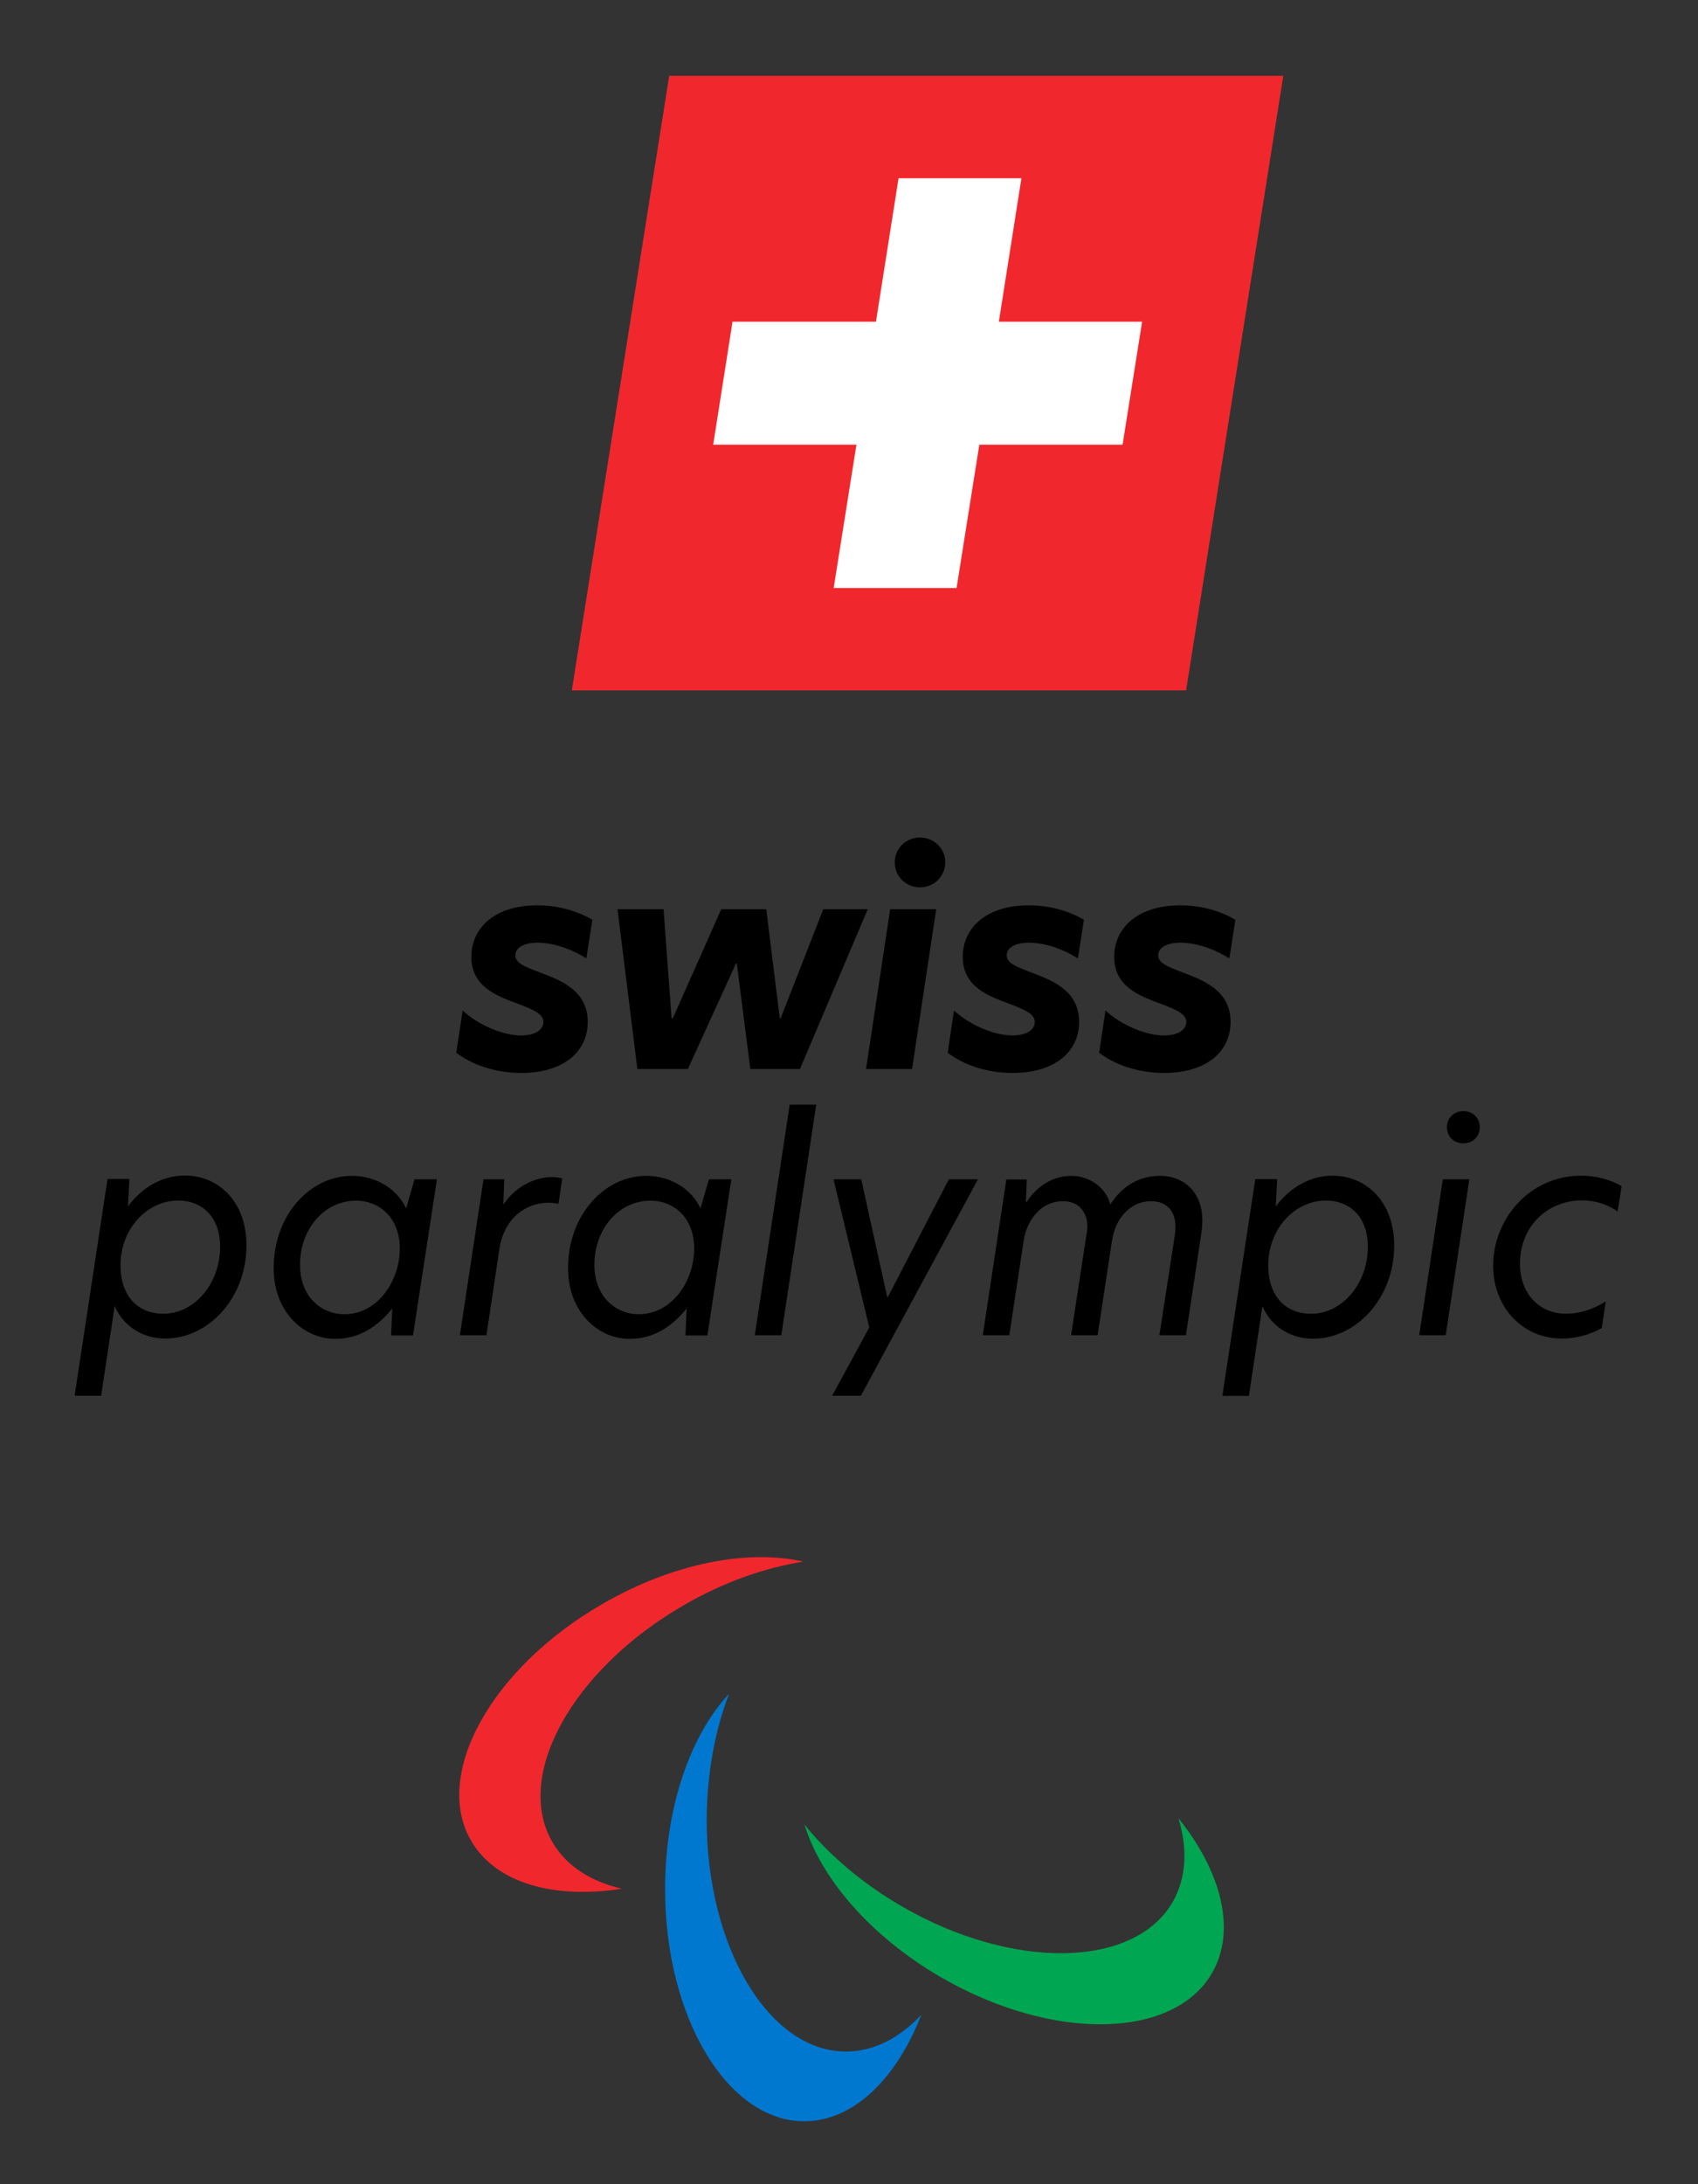
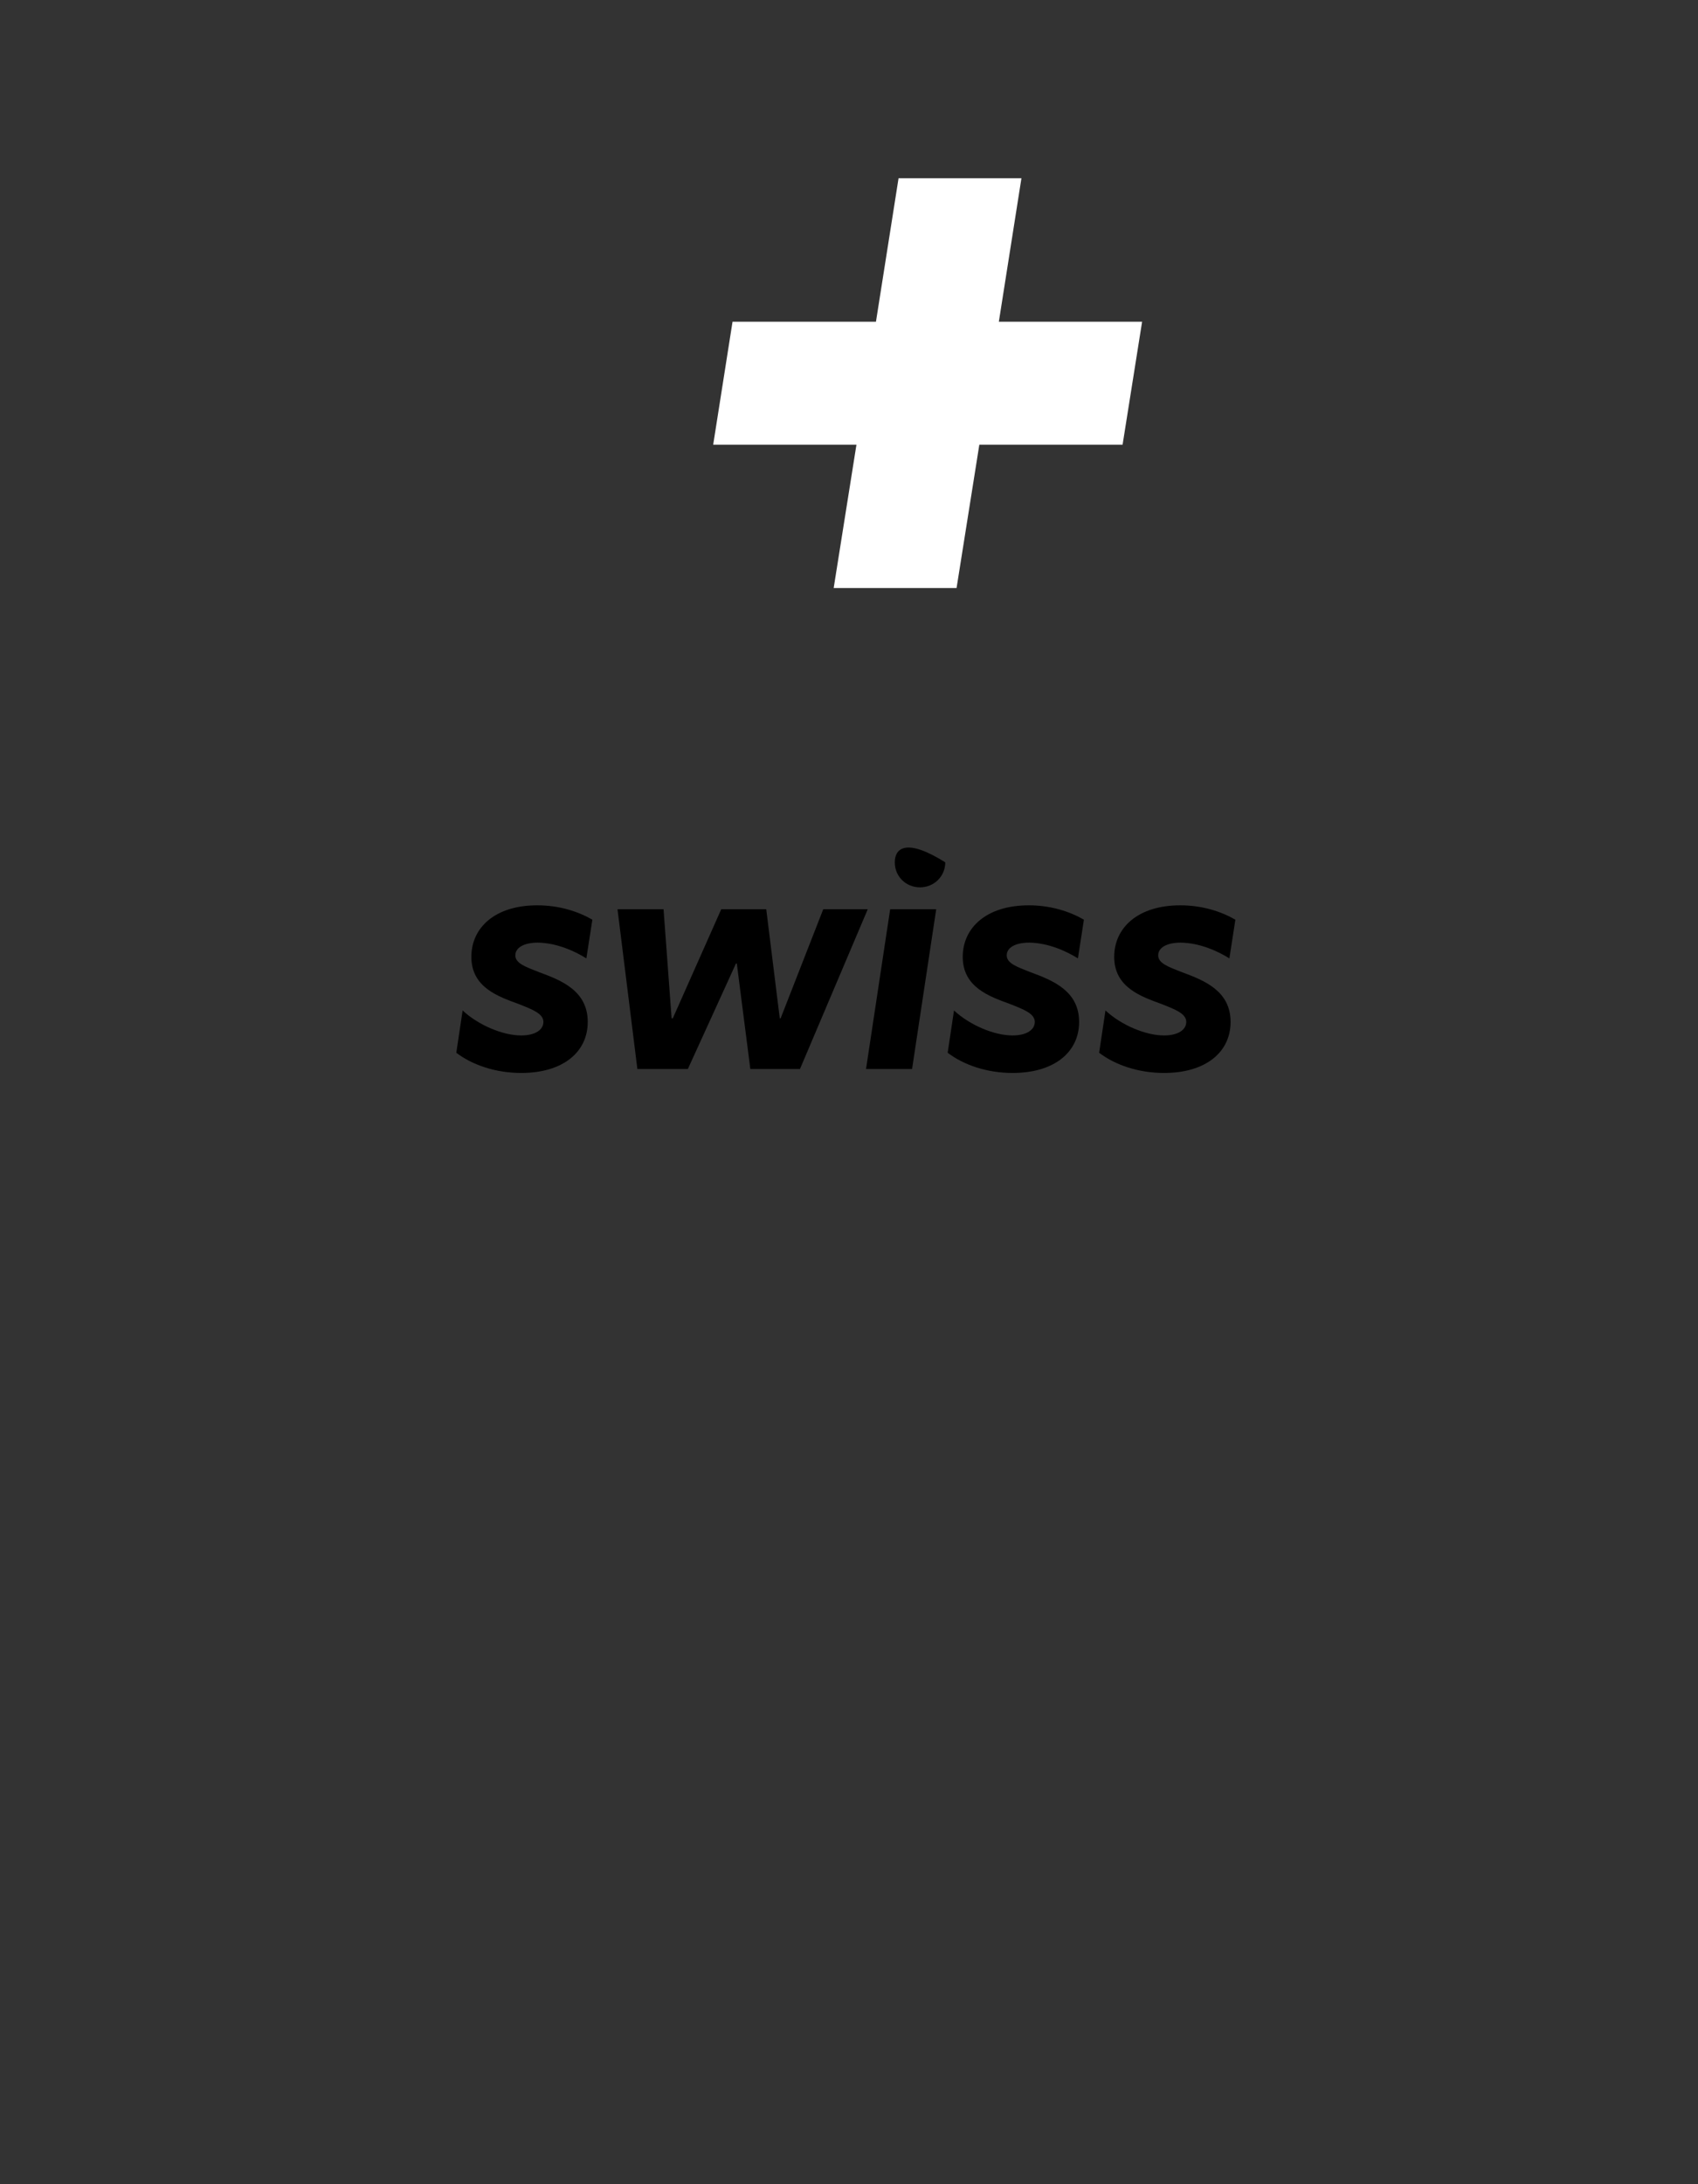
<svg xmlns="http://www.w3.org/2000/svg" version="1.1" id="Ebene_1" x="0px" y="0px" viewBox="0 0 99.21 127.56" style="enable-background:new 0 0 99.21 127.56;" xml:space="preserve">
  <rect x="0" y="0" width="99.21" height="127.56" fill="#333333" stroke="none" />
  <style type="text/css">
	.st0{fill:#F0282D;}
	.st1{fill:#00A651;}
	.st2{fill:#0078D0;}
	.st3{fill:#FFFFFF;}
</style>
  <g>
-     <path class="st0" d="M46.94,91.2c-3.21-0.74-7.6,0.07-11.74,2.47c-6.49,3.74-9.92,9.93-7.68,13.82c1.44,2.49,4.84,3.43,8.81,2.81   c-1.81-0.42-3.25-1.33-4.06-2.73c-2.25-3.89,1.19-10.08,7.67-13.82C42.28,92.39,44.7,91.55,46.94,91.2" />
-     <path class="st1" d="M47,106.55c0.97,3.15,3.86,6.54,8.01,8.94c6.49,3.74,13.56,3.62,15.81-0.27c1.43-2.49,0.55-5.91-1.97-9.04   c0.55,1.78,0.47,3.48-0.33,4.89c-2.25,3.89-9.33,4.01-15.81,0.27C50.36,109.98,48.42,108.31,47,106.55" />
-     <path class="st2" d="M42.6,98.91c-2.25,2.41-3.74,6.62-3.74,11.41c0,7.49,3.64,13.56,8.13,13.56c2.87,0,5.39-2.48,6.84-6.22   c-1.27,1.36-2.78,2.15-4.4,2.15c-4.49,0-8.14-6.07-8.14-13.56C41.31,103.54,41.78,101.03,42.6,98.91" />
-   </g>
-   <polygon class="st0" points="39.1,4.43 33.41,40.32 69.3,40.32 74.98,4.43 " />
+     </g>
  <polygon class="st3" points="52.5,10.41 51.18,18.79 42.8,18.79 41.67,25.97 50.04,25.97 48.71,34.34 55.89,34.34 57.22,25.97   65.59,25.97 66.73,18.79 58.36,18.79 59.68,10.41 " />
  <g>
-     <path d="M94.51,70.75l0.24-1.48c-0.61-0.35-1.41-0.61-2.37-0.61c-3.05,0-5.14,2.58-5.14,5.25c0,2.44,1.73,4.26,4.01,4.26   c0.79,0,1.6-0.2,2.34-0.61L93.82,76c-0.81,0.52-1.63,0.72-2.32,0.72c-1.53,0-2.69-1.13-2.69-2.93c0-2.19,1.62-3.69,3.64-3.69   C93.3,70.11,93.99,70.38,94.51,70.75 M84.54,65.83c0,0.54,0.4,0.94,0.96,0.94c0.56,0,0.96-0.4,0.96-0.94s-0.4-0.94-0.96-0.94   C84.94,64.89,84.54,65.3,84.54,65.83 M82.92,77.98h1.55l1.38-9.11H84.3L82.92,77.98z M74.1,73.9c0-2.16,1.57-3.79,3.38-3.79   c1.33,0,2.44,0.91,2.44,2.69c0,2.19-1.52,3.92-3.3,3.92C75.09,76.73,74.1,75.67,74.1,73.9 M73.34,68.87l-1.92,12.65h1.55l0.79-5.24   c0.49,1.15,1.6,1.9,2.95,1.9c2.56,0,4.75-2.39,4.75-5.44c0-2.61-1.68-4.08-3.6-4.08c-1.28,0-2.48,0.66-3.32,1.8l0.08-1.6H73.34z    M58.8,68.87l-1.38,9.11h1.55l0.84-5.52c0.19-1.23,1.03-2.31,2.29-2.31c0.98,0,1.43,0.69,1.43,1.48c0,0.19-0.03,0.39-0.07,0.59   l-0.88,5.76h1.55l0.84-5.52c0.18-1.23,1.01-2.31,2.29-2.31c0.89,0,1.42,0.56,1.42,1.51c0,0.17-0.02,0.37-0.05,0.56l-0.89,5.76h1.55   l0.91-6.01c0.03-0.25,0.05-0.49,0.05-0.71c0-1.55-0.99-2.59-2.48-2.59c-1.18,0-2.19,0.57-2.9,1.67c-0.22-0.91-1.13-1.67-2.29-1.67   c-1.04,0-2,0.59-2.59,1.52h-0.05l0.05-1.31H58.8z M57.14,68.87h-1.7l-3.57,6.89h-0.03l-1.52-6.89H48.7l2.09,8.65l-2.17,3.99h1.68   L57.14,68.87z M44.1,77.98h1.55l2.04-13.47h-1.55L44.1,77.98z M34.73,73.87c0-2.14,1.45-3.75,3.27-3.75c1.42,0,2.56,1.04,2.56,2.79   c0,1.9-1.3,3.84-3.23,3.84C35.95,76.75,34.73,75.7,34.73,73.87 M42.73,68.87h-1.31l-0.49,1.7c-0.51-1.09-1.68-1.9-3.18-1.9   c-2.41,0-4.56,2.26-4.56,5.39c0,2.54,1.73,4.13,3.6,4.13c1.36,0,2.46-0.69,3.33-1.78l-0.07,1.58h1.28L42.73,68.87z M28.25,68.87   l-1.38,9.11h1.55l0.76-5.05c0.29-1.87,1.62-2.69,2.86-2.69c0.19,0,0.39,0.02,0.59,0.07l0.22-1.5c-0.17-0.03-0.39-0.07-0.61-0.07   c-0.81,0-2,0.4-2.81,1.58h-0.02l0.05-1.45H28.25z M17.53,73.87c0-2.14,1.45-3.75,3.27-3.75c1.41,0,2.56,1.04,2.56,2.79   c0,1.9-1.3,3.84-3.23,3.84C18.74,76.75,17.53,75.7,17.53,73.87 M25.53,68.87h-1.31l-0.49,1.7c-0.51-1.09-1.68-1.9-3.18-1.9   c-2.41,0-4.56,2.26-4.56,5.39c0,2.54,1.73,4.13,3.6,4.13c1.36,0,2.46-0.69,3.33-1.78l-0.07,1.58h1.28L25.53,68.87z M7.04,73.9   c0-2.16,1.57-3.79,3.38-3.79c1.33,0,2.44,0.91,2.44,2.69c0,2.19-1.52,3.92-3.3,3.92C8.04,76.73,7.04,75.67,7.04,73.9 M6.28,68.87   L4.36,81.51h1.55l0.79-5.24c0.49,1.15,1.6,1.9,2.95,1.9c2.56,0,4.75-2.39,4.75-5.44c0-2.61-1.68-4.08-3.6-4.08   c-1.28,0-2.48,0.66-3.32,1.8l0.08-1.6H6.28z" />
-     <path d="M71.83,55.97l0.35-2.26c-0.81-0.47-1.92-0.84-3.22-0.84c-2.46,0-3.86,1.3-3.86,3.01c0,1.79,1.58,2.32,2.78,2.76   c0.81,0.32,1.43,0.56,1.43,1.04c0,0.44-0.45,0.79-1.3,0.79c-1.08,0-2.51-0.61-3.42-1.46l-0.37,2.47c0.94,0.72,2.31,1.18,3.79,1.18   c2.46,0,3.89-1.23,3.89-2.98c0-1.8-1.52-2.42-2.83-2.9c-0.81-0.32-1.4-0.52-1.4-0.99c0-0.44,0.49-0.74,1.31-0.74   C70.1,55.06,71.18,55.56,71.83,55.97 M62.98,55.97l0.35-2.26c-0.81-0.47-1.92-0.84-3.22-0.84c-2.46,0-3.86,1.3-3.86,3.01   c0,1.79,1.58,2.32,2.78,2.76c0.81,0.32,1.43,0.56,1.43,1.04c0,0.44-0.45,0.79-1.3,0.79c-1.08,0-2.51-0.61-3.42-1.46l-0.37,2.47   c0.94,0.72,2.31,1.18,3.79,1.18c2.46,0,3.89-1.23,3.89-2.98c0-1.8-1.52-2.42-2.83-2.9c-0.81-0.32-1.4-0.52-1.4-0.99   c0-0.44,0.49-0.74,1.31-0.74C61.25,55.06,62.33,55.56,62.98,55.97 M52.28,50.36c0,0.82,0.64,1.46,1.48,1.46   c0.81,0,1.47-0.64,1.47-1.46c0-0.81-0.66-1.45-1.47-1.45C52.92,48.91,52.28,49.55,52.28,50.36 M50.6,62.43h2.69l1.41-9.33h-2.69   L50.6,62.43z M43.84,62.43h2.9l3.96-9.33H48.1l-2.49,6.37h-0.05l-0.79-6.37h-2.63l-2.83,6.37h-0.07l-0.47-6.37h-2.69l1.16,9.33   h2.95L43,56.27h0.05L43.84,62.43z M34.26,55.97l0.35-2.26c-0.81-0.47-1.92-0.84-3.22-0.84c-2.46,0-3.85,1.3-3.85,3.01   c0,1.79,1.58,2.32,2.78,2.76c0.81,0.32,1.43,0.56,1.43,1.04c0,0.44-0.45,0.79-1.3,0.79c-1.08,0-2.51-0.61-3.42-1.46l-0.37,2.47   c0.94,0.72,2.31,1.18,3.79,1.18c2.46,0,3.89-1.23,3.89-2.98c0-1.8-1.51-2.42-2.83-2.9c-0.81-0.32-1.4-0.52-1.4-0.99   c0-0.44,0.49-0.74,1.31-0.74C32.53,55.06,33.61,55.56,34.26,55.97" />
+     <path d="M71.83,55.97l0.35-2.26c-0.81-0.47-1.92-0.84-3.22-0.84c-2.46,0-3.86,1.3-3.86,3.01c0,1.79,1.58,2.32,2.78,2.76   c0.81,0.32,1.43,0.56,1.43,1.04c0,0.44-0.45,0.79-1.3,0.79c-1.08,0-2.51-0.61-3.42-1.46l-0.37,2.47c0.94,0.72,2.31,1.18,3.79,1.18   c2.46,0,3.89-1.23,3.89-2.98c0-1.8-1.52-2.42-2.83-2.9c-0.81-0.32-1.4-0.52-1.4-0.99c0-0.44,0.49-0.74,1.31-0.74   C70.1,55.06,71.18,55.56,71.83,55.97 M62.98,55.97l0.35-2.26c-0.81-0.47-1.92-0.84-3.22-0.84c-2.46,0-3.86,1.3-3.86,3.01   c0,1.79,1.58,2.32,2.78,2.76c0.81,0.32,1.43,0.56,1.43,1.04c0,0.44-0.45,0.79-1.3,0.79c-1.08,0-2.51-0.61-3.42-1.46l-0.37,2.47   c0.94,0.72,2.31,1.18,3.79,1.18c2.46,0,3.89-1.23,3.89-2.98c0-1.8-1.52-2.42-2.83-2.9c-0.81-0.32-1.4-0.52-1.4-0.99   c0-0.44,0.49-0.74,1.31-0.74C61.25,55.06,62.33,55.56,62.98,55.97 M52.28,50.36c0,0.82,0.64,1.46,1.48,1.46   c0.81,0,1.47-0.64,1.47-1.46C52.92,48.91,52.28,49.55,52.28,50.36 M50.6,62.43h2.69l1.41-9.33h-2.69   L50.6,62.43z M43.84,62.43h2.9l3.96-9.33H48.1l-2.49,6.37h-0.05l-0.79-6.37h-2.63l-2.83,6.37h-0.07l-0.47-6.37h-2.69l1.16,9.33   h2.95L43,56.27h0.05L43.84,62.43z M34.26,55.97l0.35-2.26c-0.81-0.47-1.92-0.84-3.22-0.84c-2.46,0-3.85,1.3-3.85,3.01   c0,1.79,1.58,2.32,2.78,2.76c0.81,0.32,1.43,0.56,1.43,1.04c0,0.44-0.45,0.79-1.3,0.79c-1.08,0-2.51-0.61-3.42-1.46l-0.37,2.47   c0.94,0.72,2.31,1.18,3.79,1.18c2.46,0,3.89-1.23,3.89-2.98c0-1.8-1.51-2.42-2.83-2.9c-0.81-0.32-1.4-0.52-1.4-0.99   c0-0.44,0.49-0.74,1.31-0.74C32.53,55.06,33.61,55.56,34.26,55.97" />
  </g>
</svg>